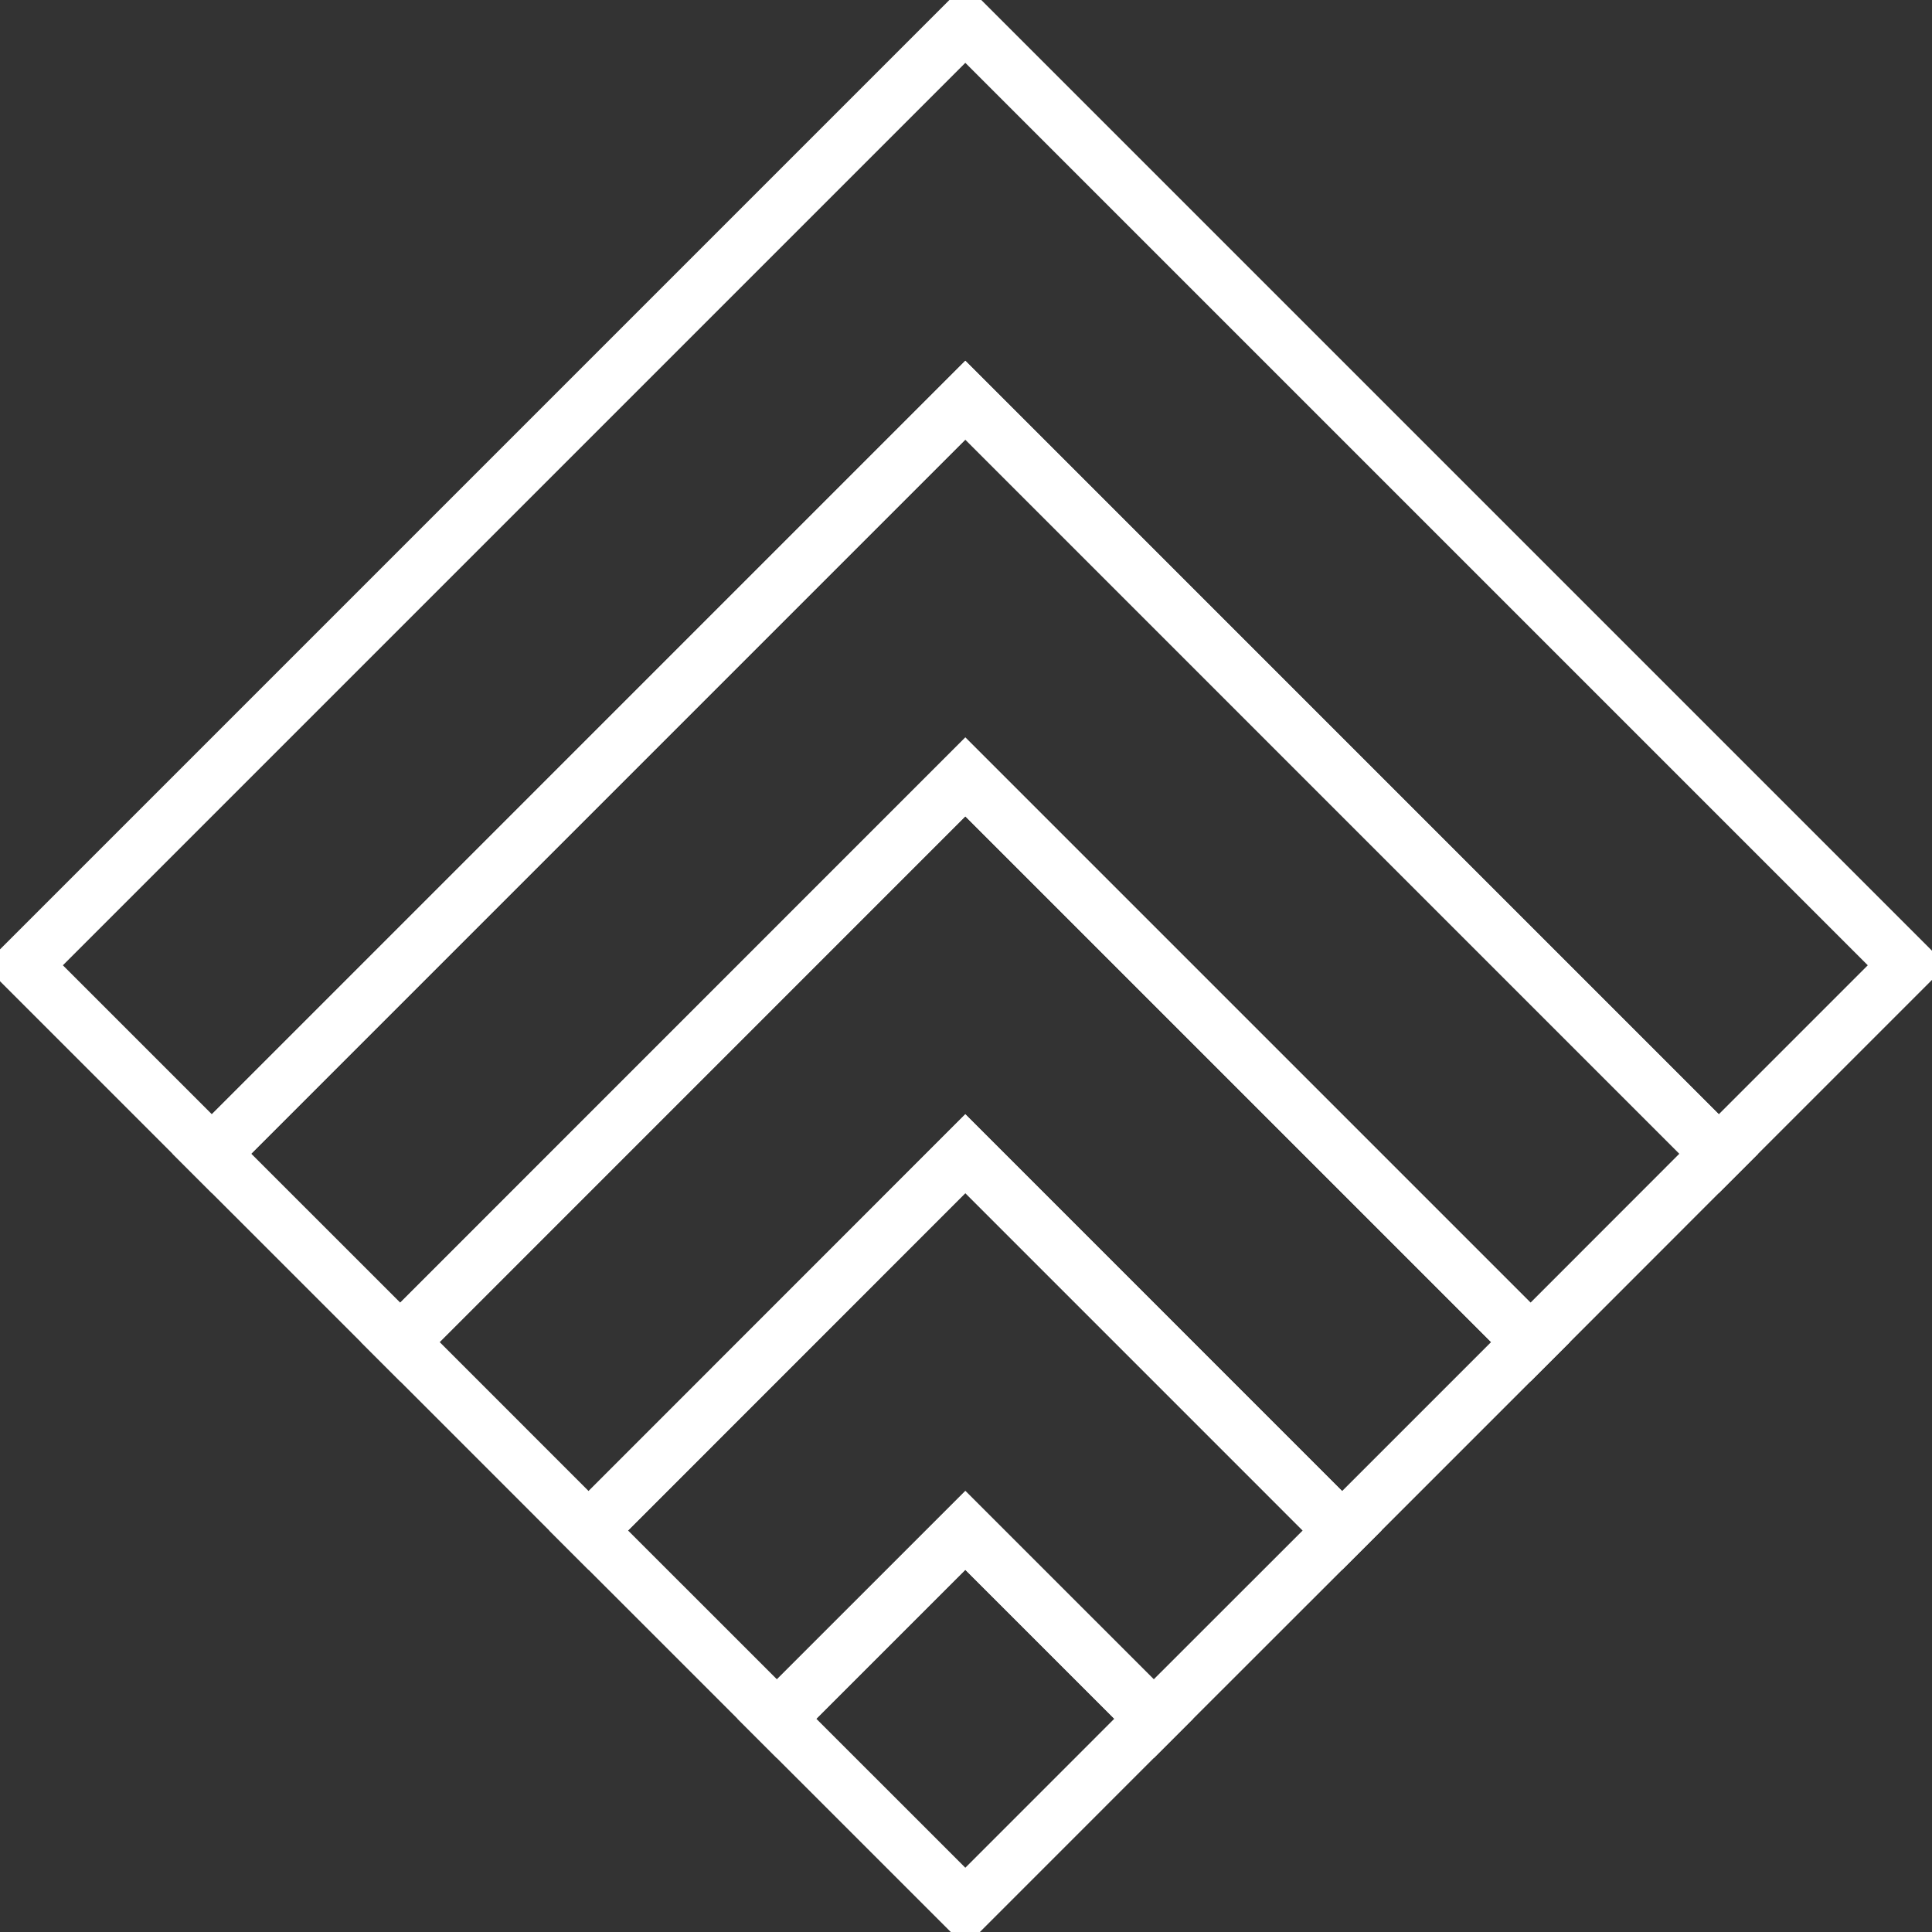
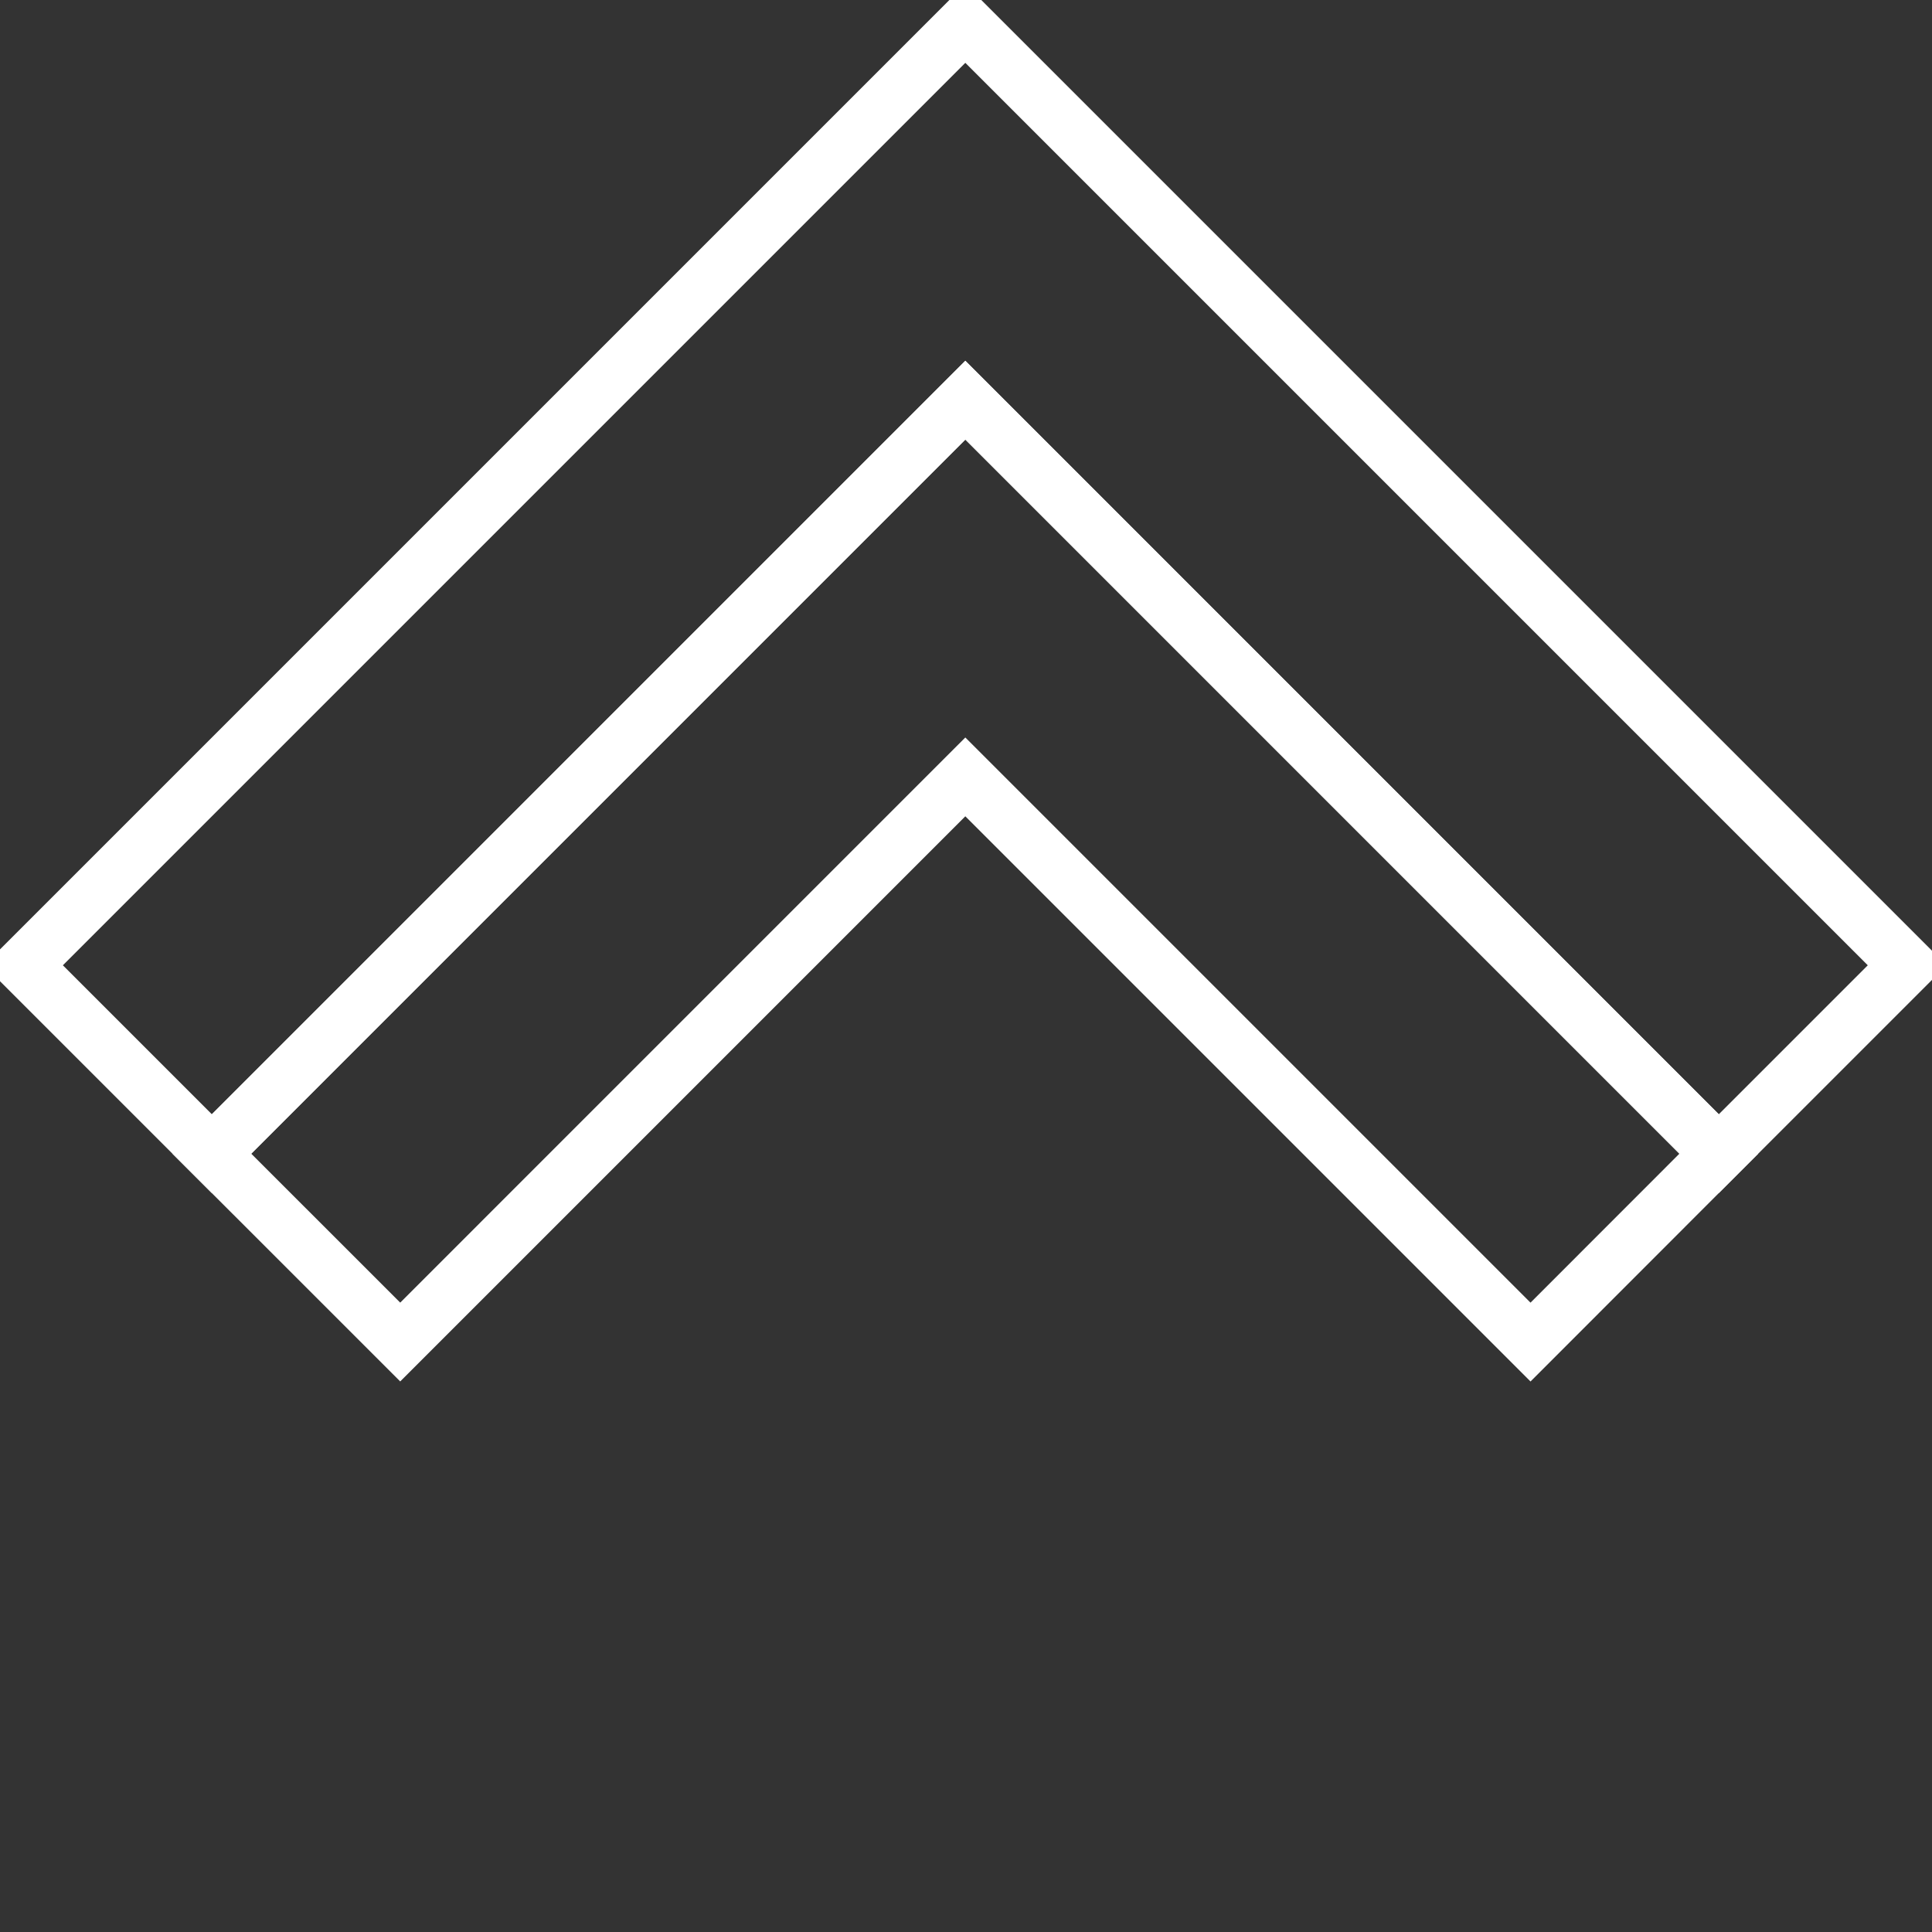
<svg xmlns="http://www.w3.org/2000/svg" width="52" height="52" viewBox="0 0 52 52" fill="none">
  <rect x="0" y="0" width="52" height="52" fill="#333333" stroke="none" />
  <g clip-path="url(#clip0_1264_505)">
-     <path fill-rule="evenodd" clip-rule="evenodd" d="M31.052 46.26L25.982 51.331L20.911 46.261L25.982 41.19L31.052 46.26Z" stroke="white" stroke-width="1.5" />
-     <path fill-rule="evenodd" clip-rule="evenodd" d="M36.123 41.193L31.053 46.26L25.982 41.19L20.911 46.26L15.843 41.193L25.982 31.051L36.123 41.193Z" stroke="white" stroke-width="1.5" />
-     <path fill-rule="evenodd" clip-rule="evenodd" d="M41.194 36.122L36.123 41.193L25.982 31.051L15.843 41.193L10.773 36.122L25.982 20.91L41.194 36.122Z" stroke="white" stroke-width="1.5" />
    <path fill-rule="evenodd" clip-rule="evenodd" d="M46.261 31.052L41.194 36.122L25.982 20.91L10.772 36.121L5.702 31.052L25.982 10.771L46.261 31.052Z" stroke="white" stroke-width="1.5" />
    <path fill-rule="evenodd" clip-rule="evenodd" d="M51.332 25.981L46.262 31.051L25.982 10.771L5.702 31.051L0.632 25.981L25.982 0.631L51.332 25.981Z" stroke="white" stroke-width="1.5" />
  </g>
  <defs>
    <clipPath id="clip0_1264_505">
      <rect width="52" height="52" fill="white" />
    </clipPath>
  </defs>
</svg>